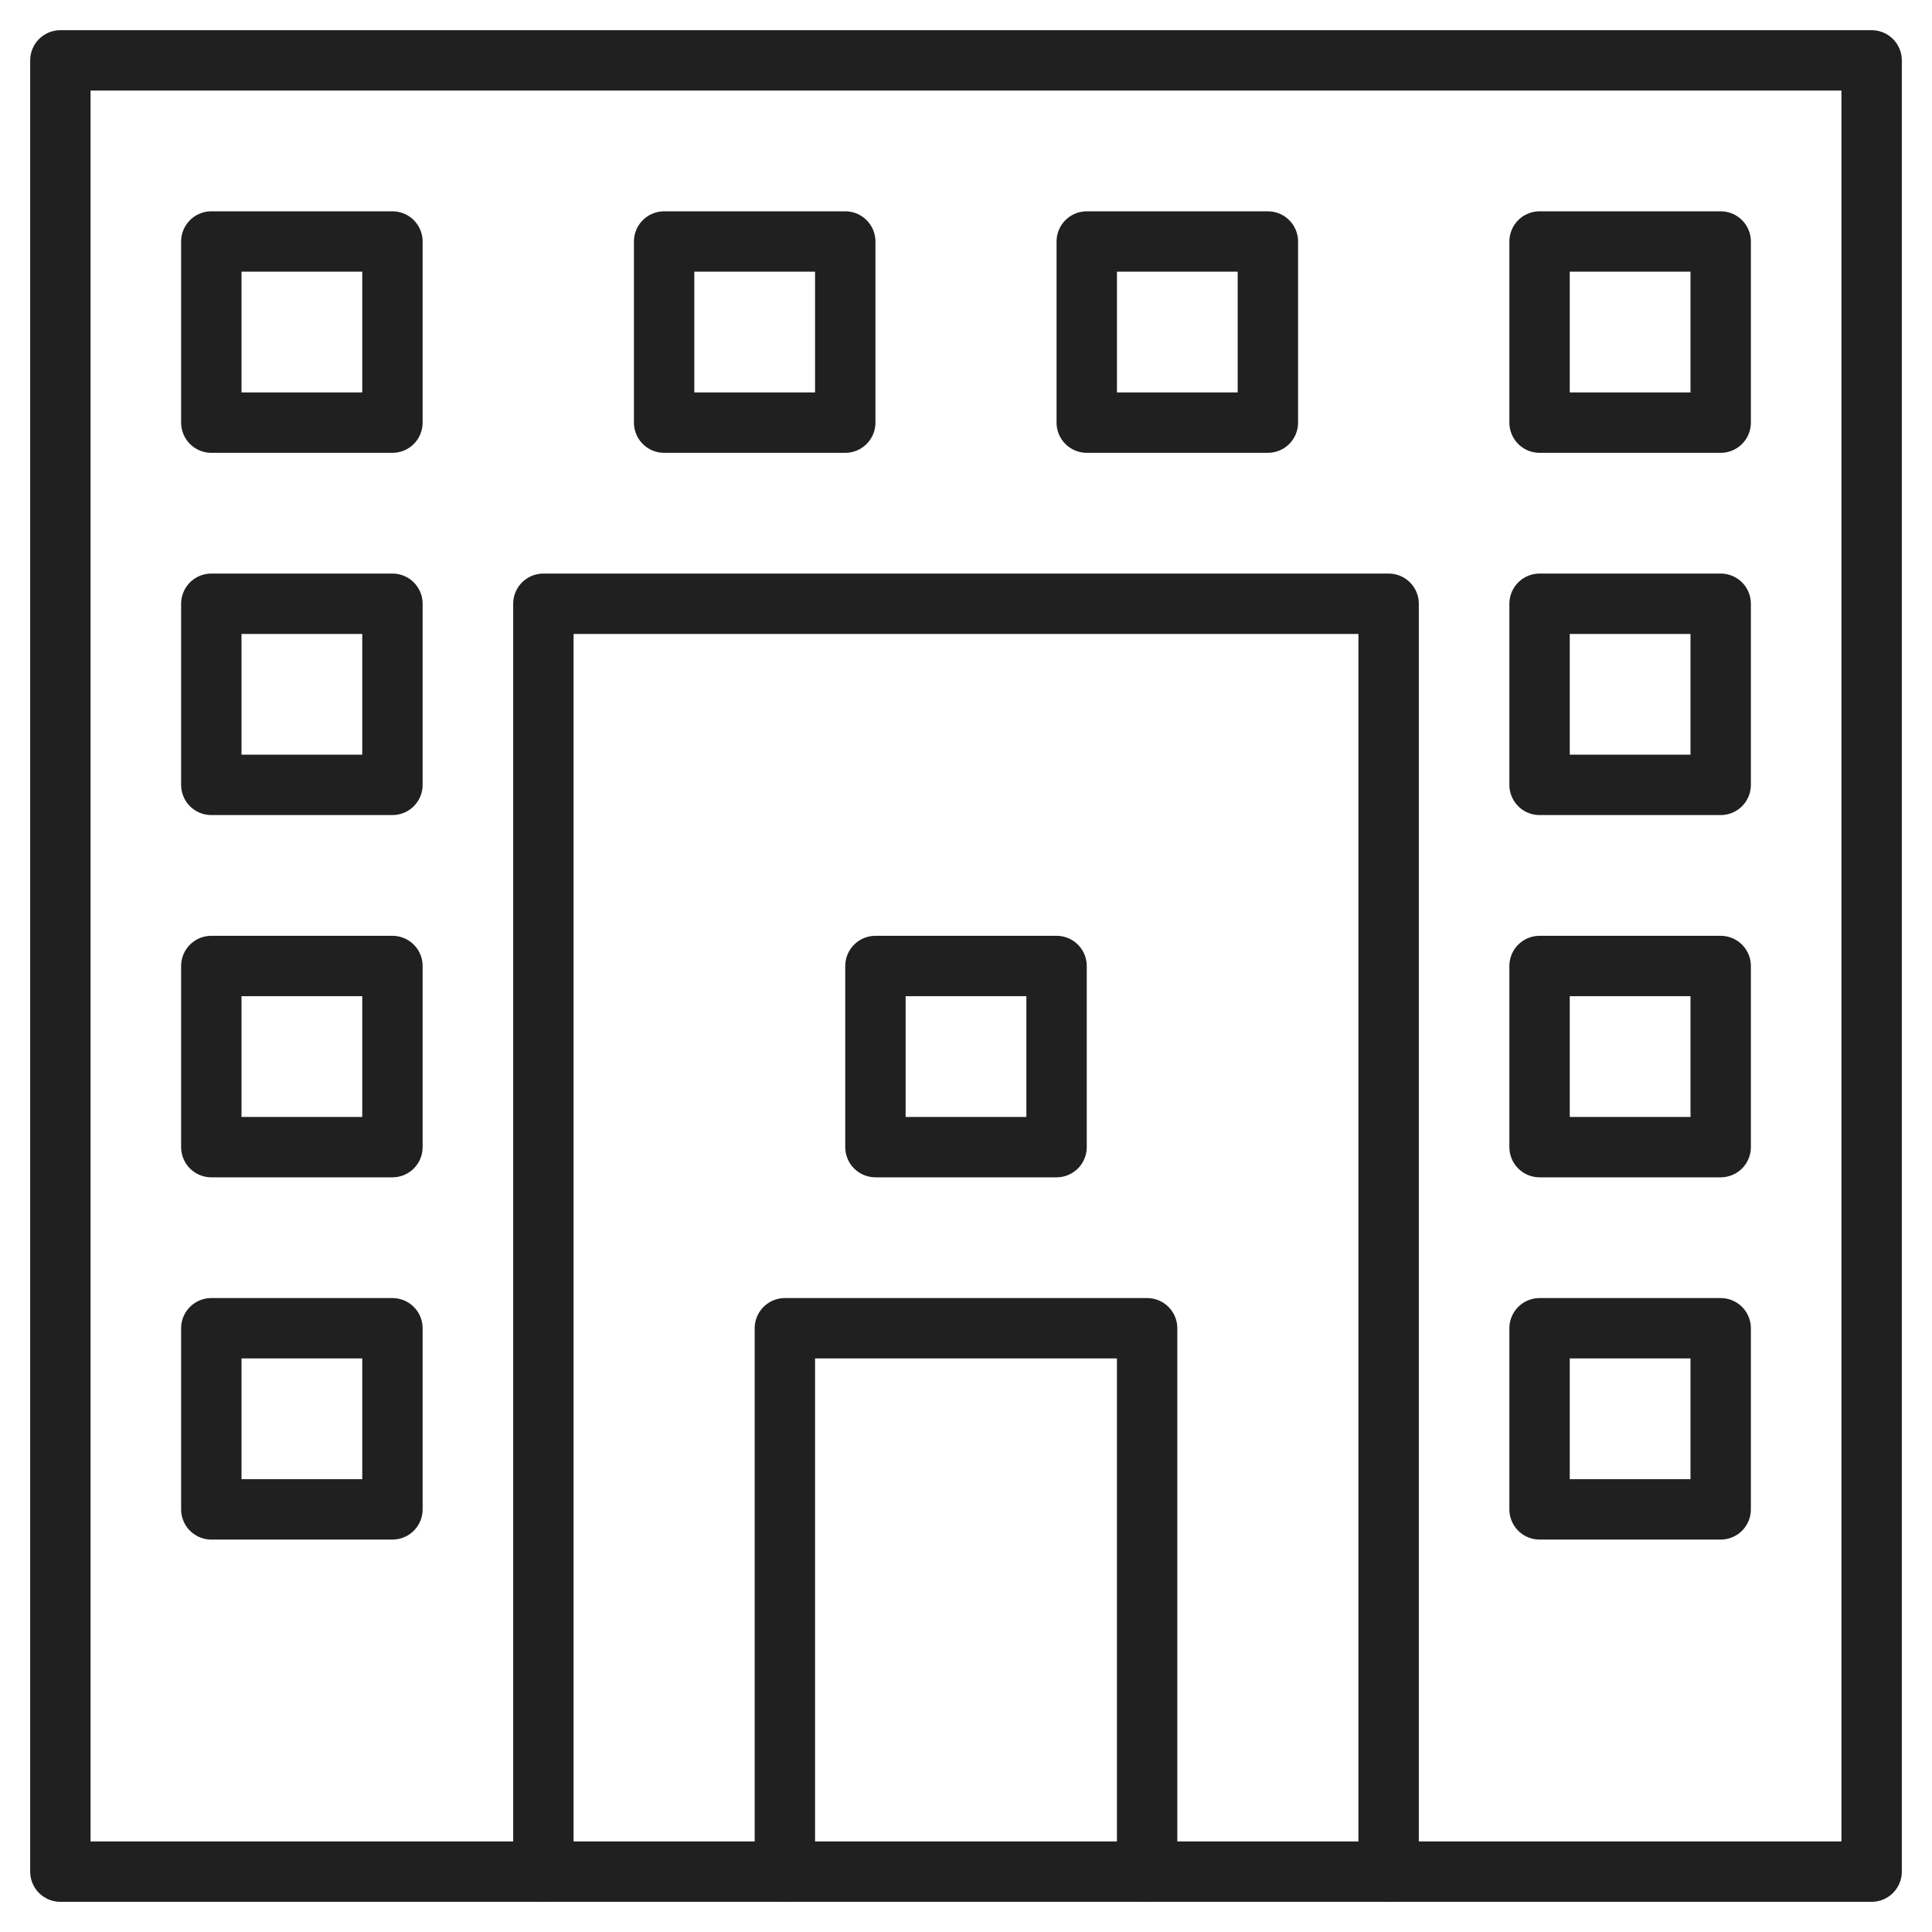
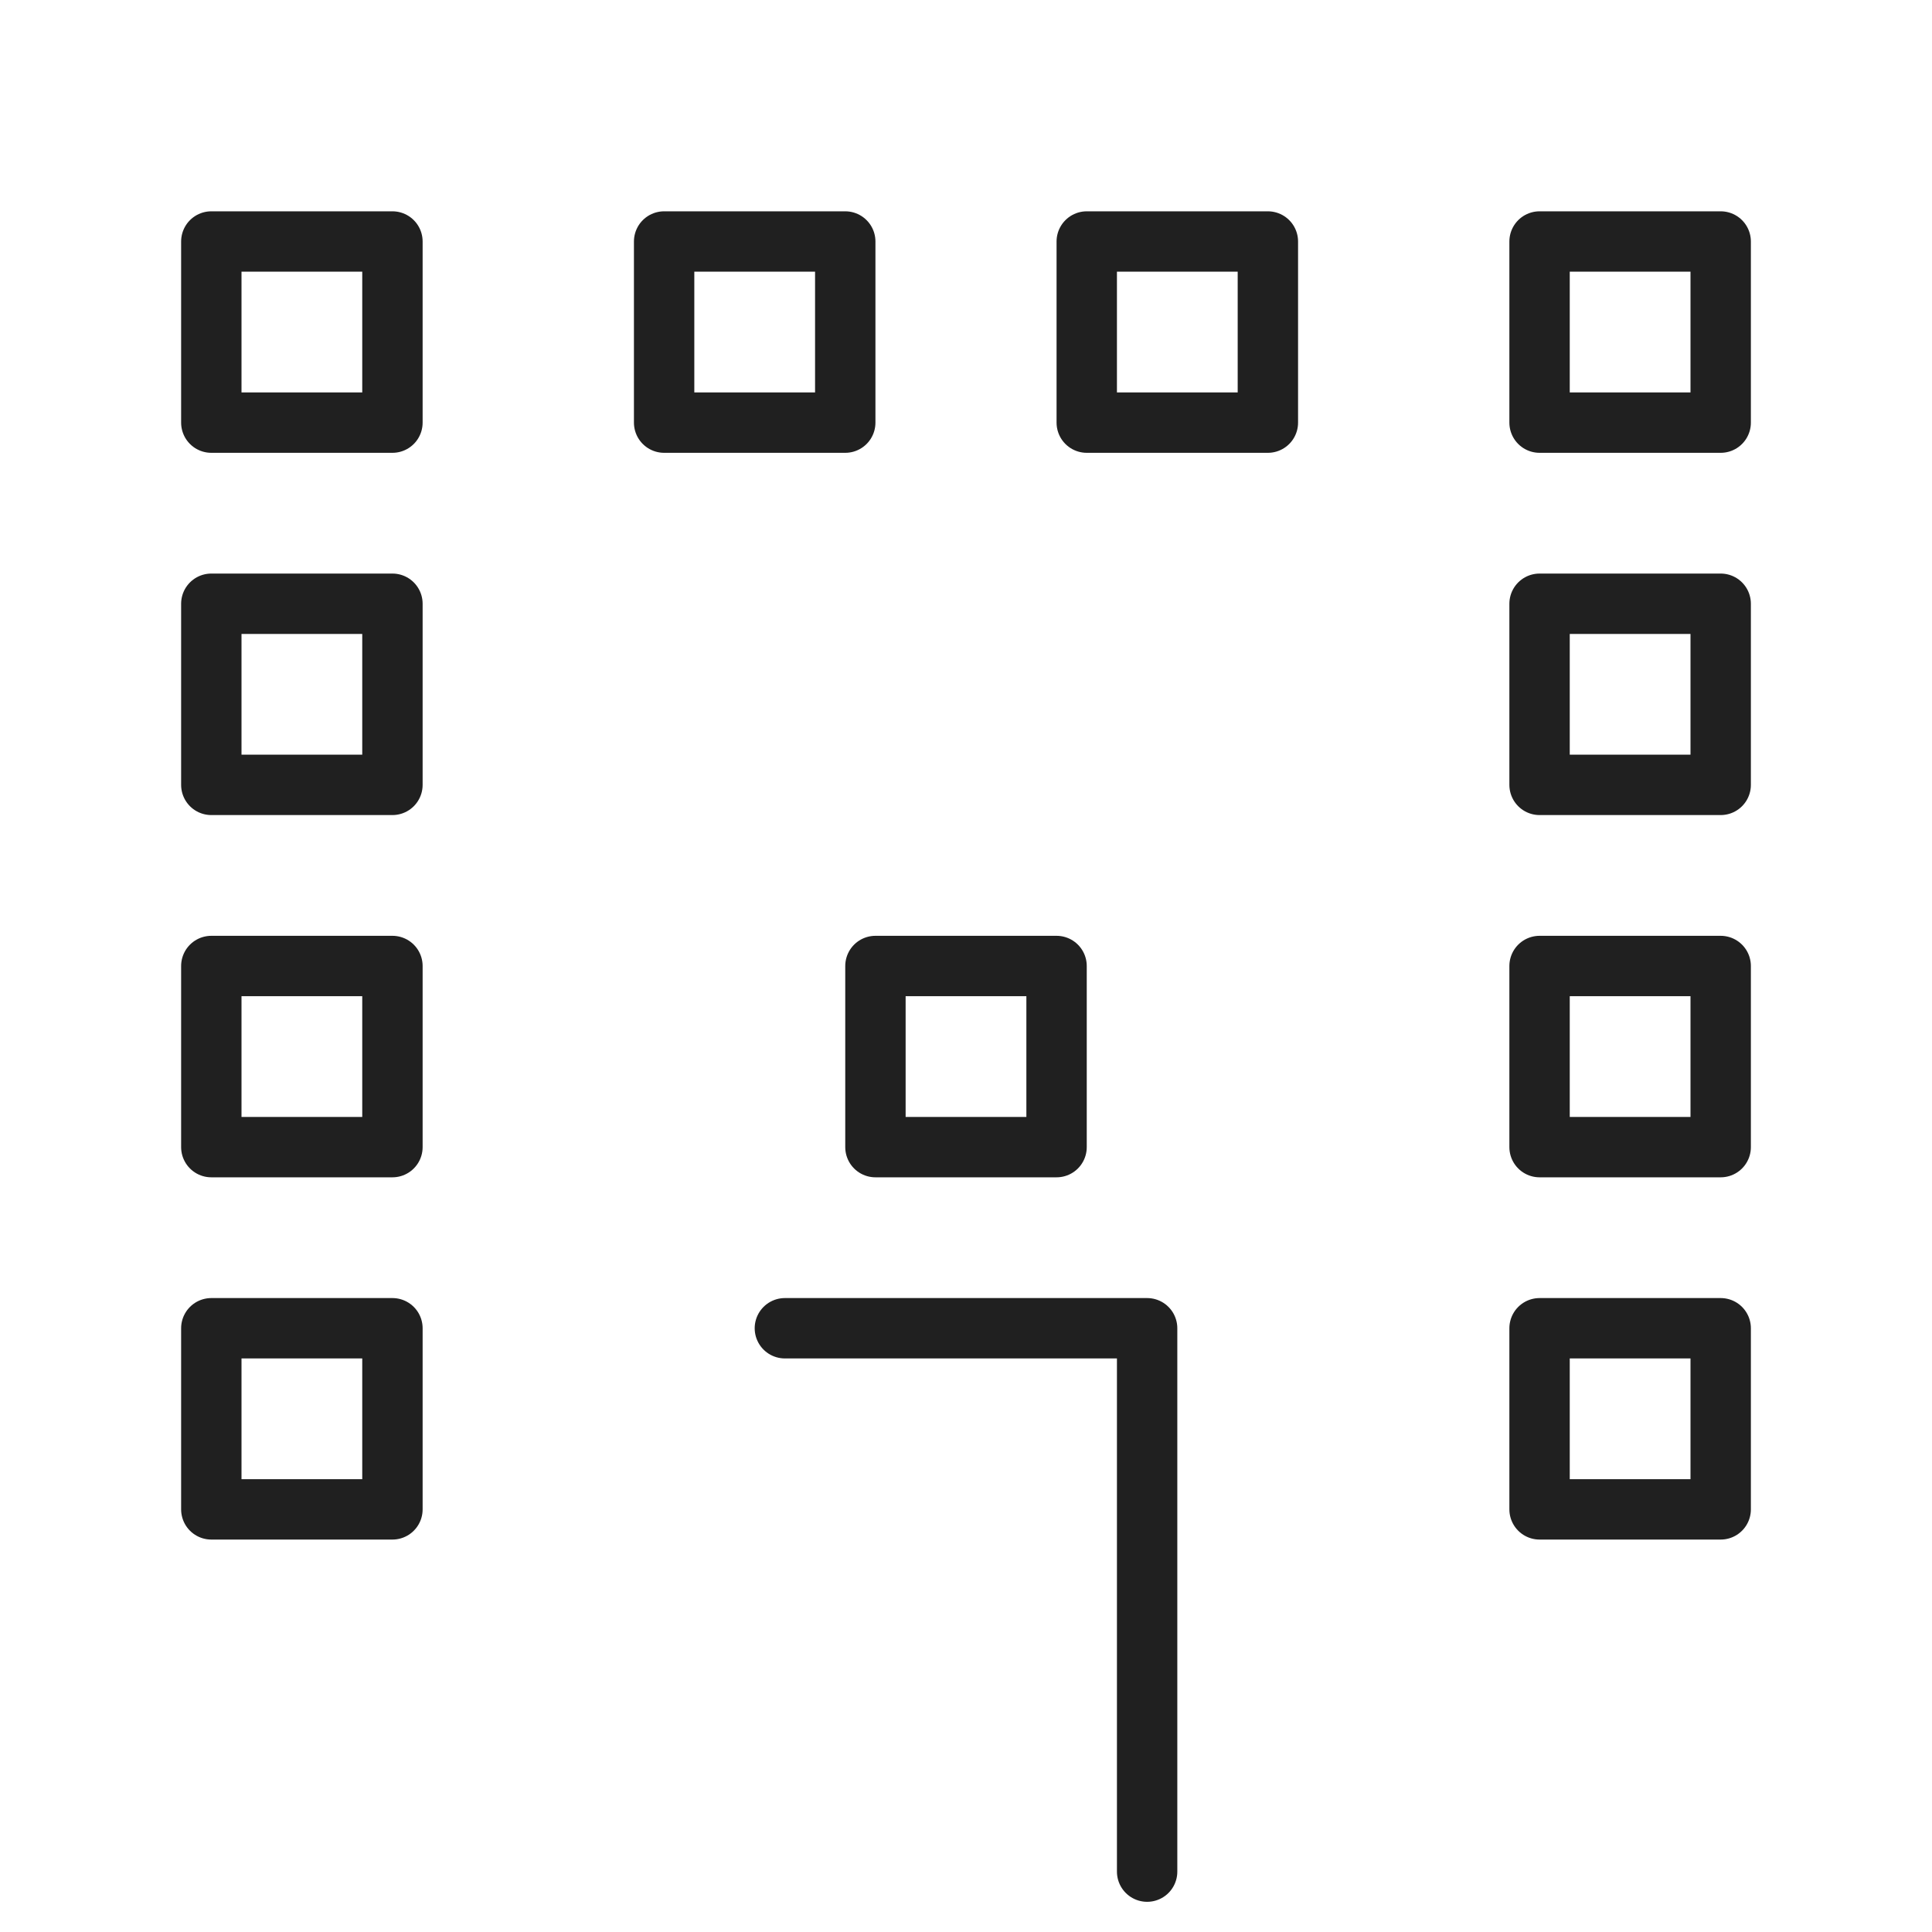
<svg xmlns="http://www.w3.org/2000/svg" version="1.1" id="Layer_1" x="0px" y="0px" viewBox="0 0 64 64" style="enable-background:new 0 0 64 64;" xml:space="preserve">
  <style type="text/css">
	.st0{fill:none;stroke:#202020;stroke-width:2;stroke-linecap:round;stroke-linejoin:round;stroke-miterlimit:10;}
</style>
  <title>Hospital</title>
  <desc>A line styled icon from Orion Icon Library.</desc>
-   <path class="st0" d="M26,62h-8V20h28v42h-8" />
  <path class="st0" d="M7,8h6v6H7V8z M22,8h6v6h-6V8z M36,8h6v6h-6V8z M51,8h6v6h-6V8z M7,20h6v6H7V20z M51,20h6v6h-6V20z M7,32h6v6H7  V32z M51,32h6v6h-6V32z M7,44h6v6H7V44z M51,44h6v6h-6V44z M29,32h6v6h-6V32z" />
-   <path class="st0" d="M18,62H2V2h60v60H46" />
-   <path class="st0" d="M26,44h12v18H26V44z" />
+   <path class="st0" d="M26,44h12v18V44z" />
</svg>